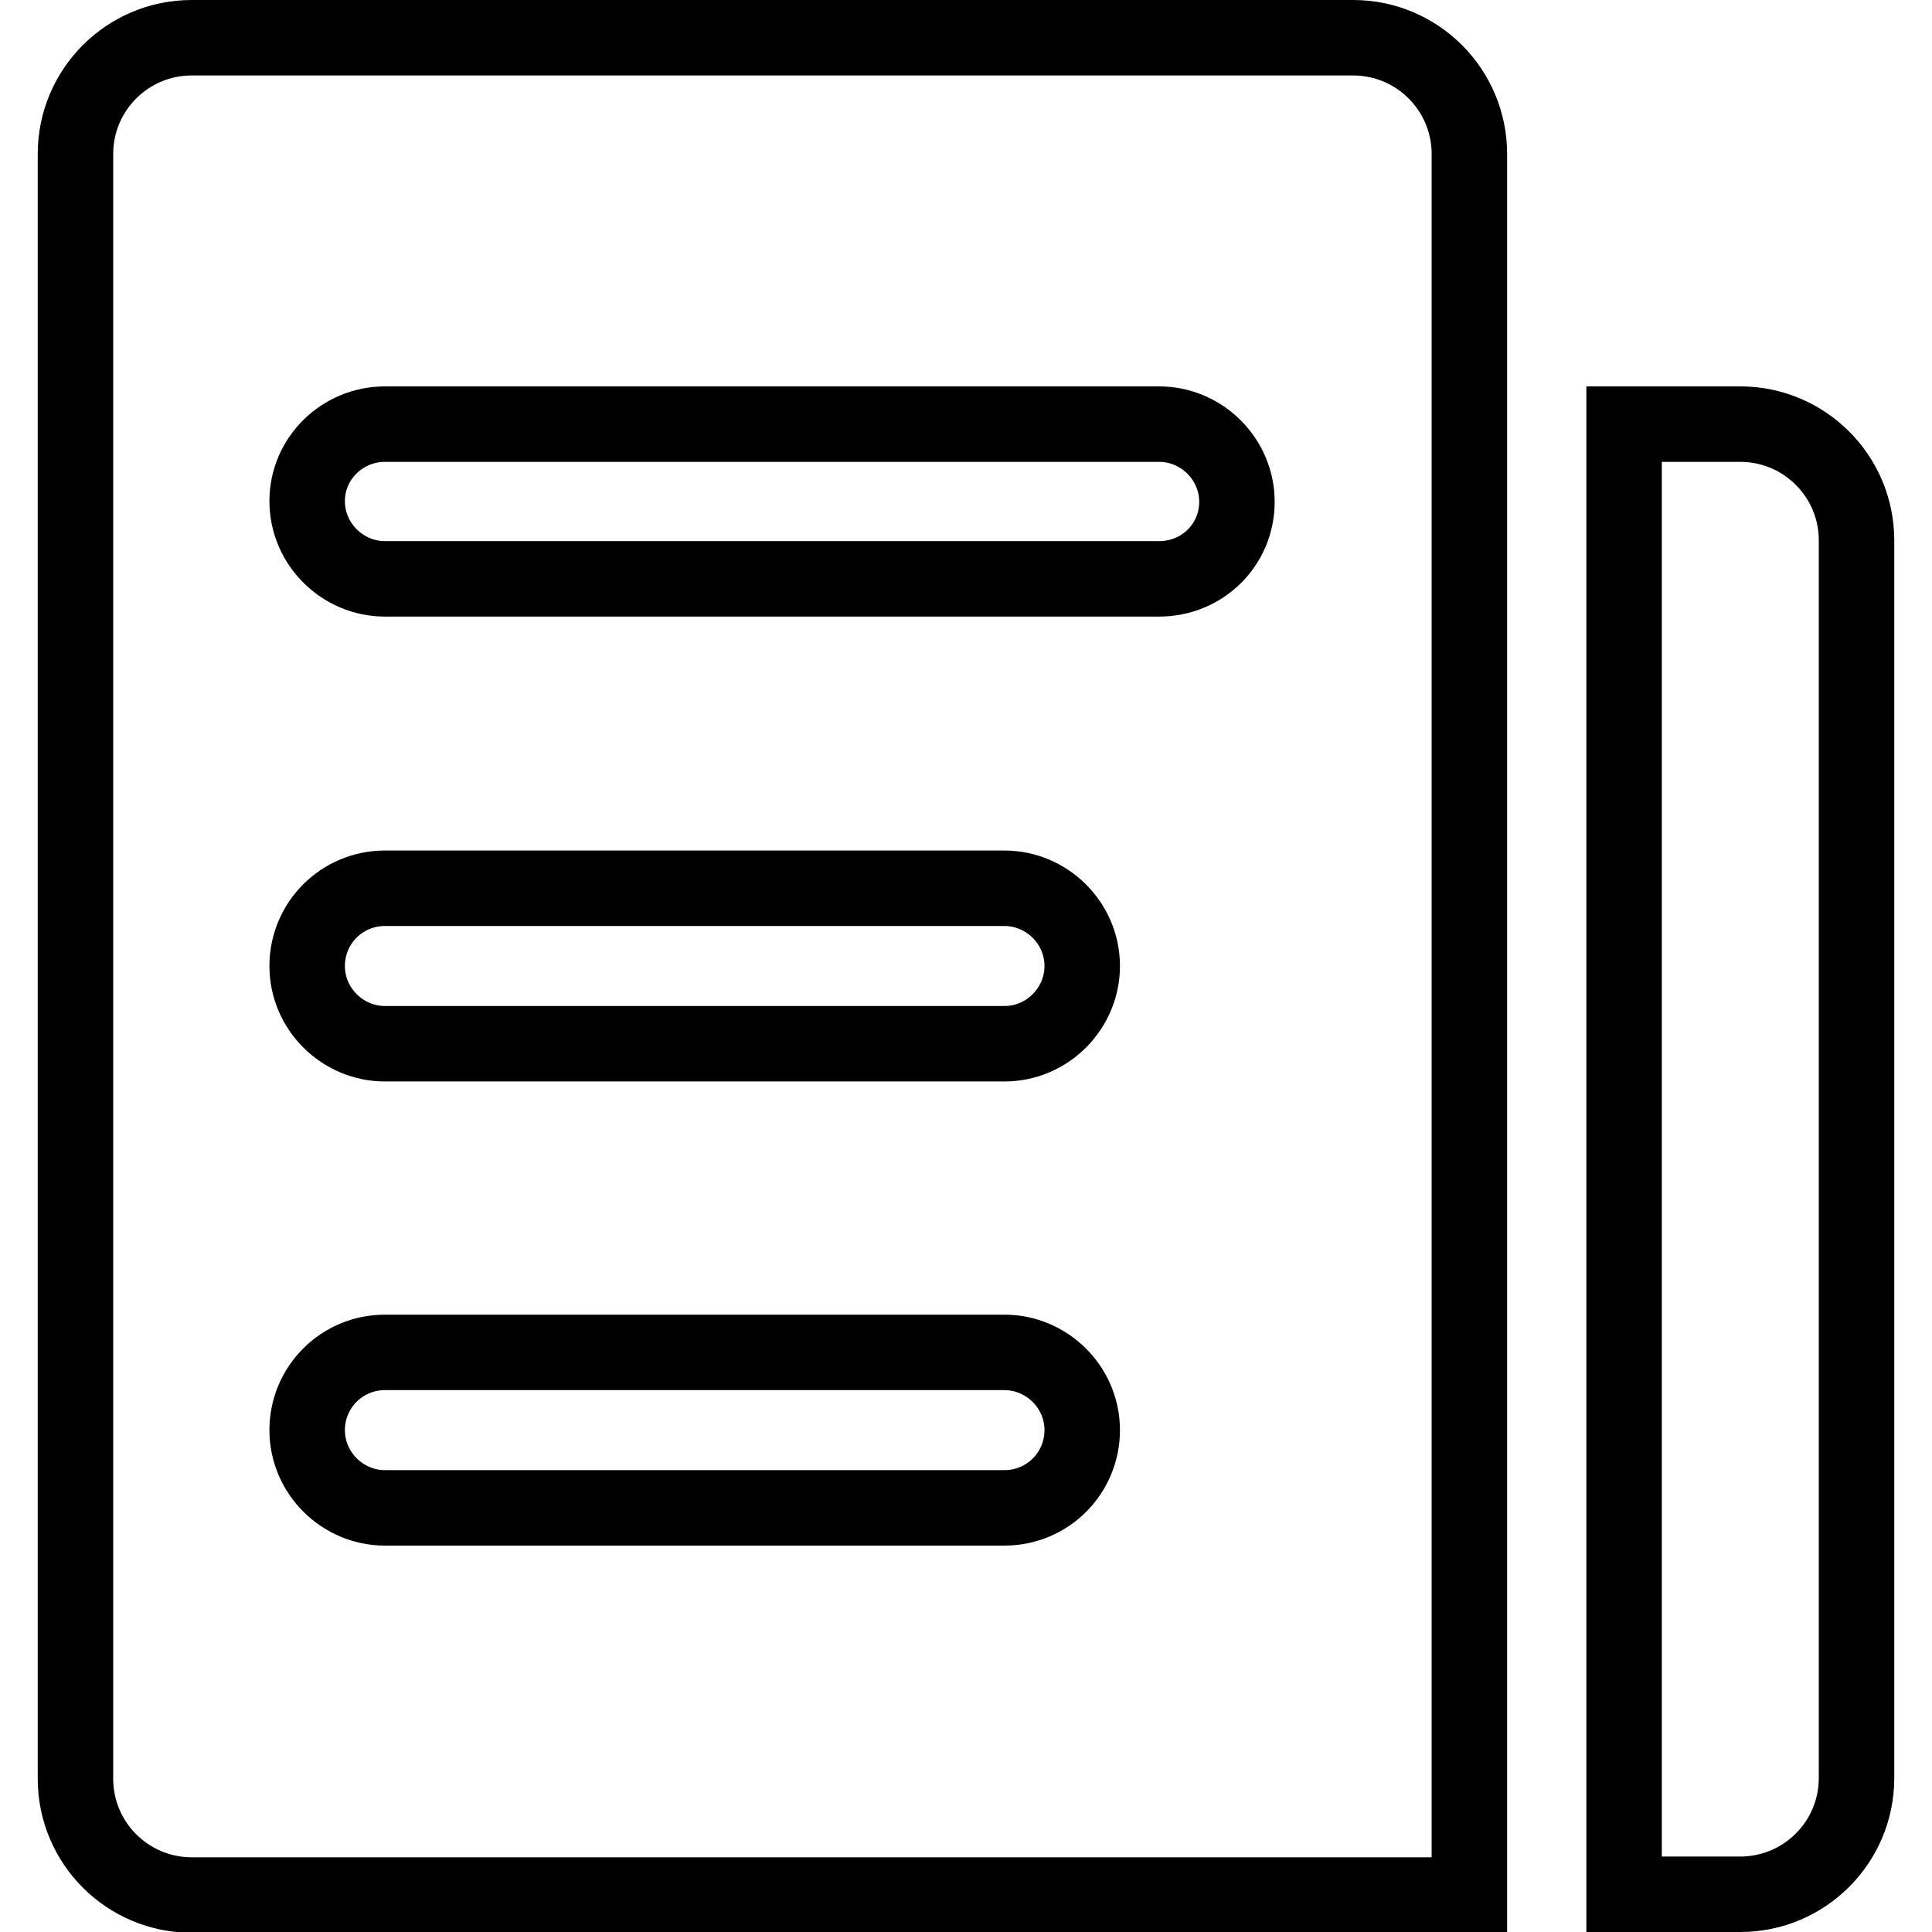
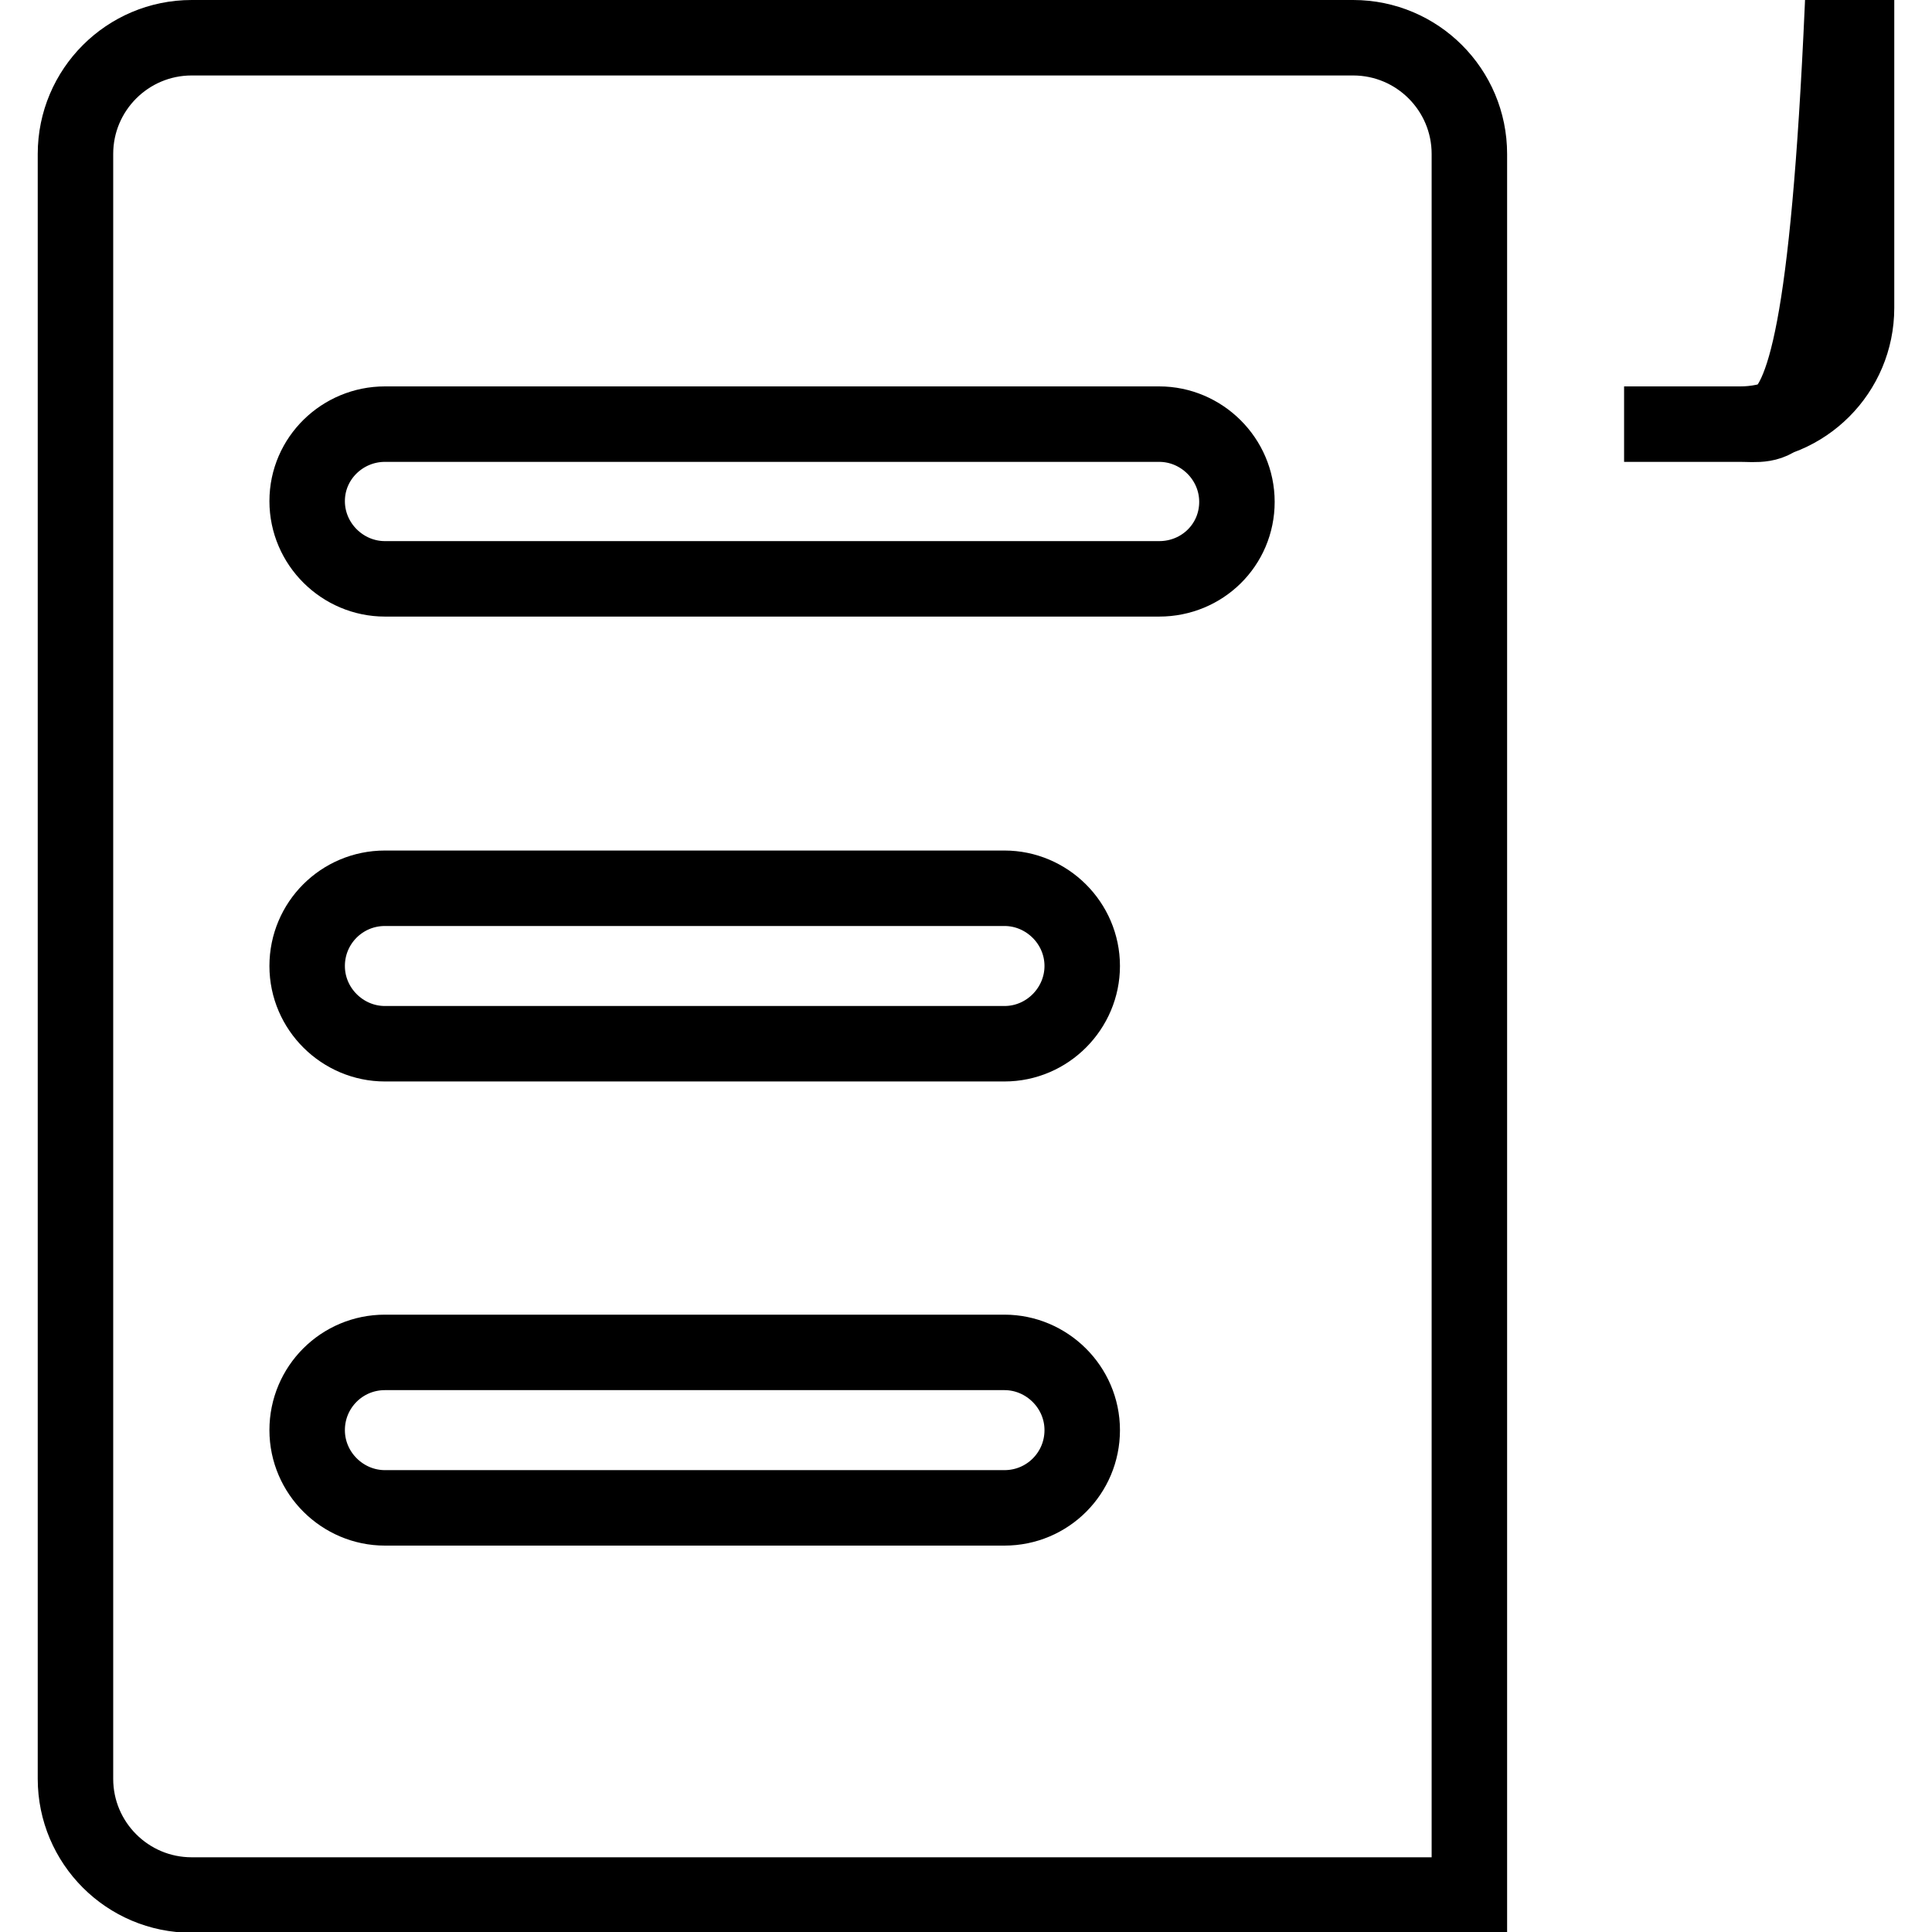
<svg xmlns="http://www.w3.org/2000/svg" version="1.1" x="0px" y="0px" viewBox="0 0 256 256" enable-background="new 0 0 256 256" xml:space="preserve">
  <g>
-     <path stroke-width="10" fill-opacity="0" stroke="#000000" d="M194.7,51.1V20.4c0-8.5-6.9-15.4-15.4-15.4H25.4C16.9,5,10,11.9,10,20.4v215.3c0,8.5,6.9,15.4,15.4,15.4 h169.3L194.7,51.1L194.7,51.1z M133.1,199.8H51c-5.6,0-10.3-4.6-10.3-10.3s4.6-10.3,10.3-10.3h82.1c5.6,0,10.3,4.6,10.3,10.3 C143.4,195.2,138.8,199.8,133.1,199.8L133.1,199.8z M133.1,138.3H51c-5.6,0-10.3-4.6-10.3-10.3s4.6-10.3,10.3-10.3h82.1 c5.6,0,10.3,4.6,10.3,10.3C143.4,133.6,138.8,138.3,133.1,138.3L133.1,138.3z M153.6,76.7H51c-5.6,0-10.3-4.6-10.3-10.3 S45.4,56.2,51,56.2h102.6c5.6,0,10.3,4.6,10.3,10.3S159.3,76.7,153.6,76.7z M230.6,56.2h-15.4V251h15.4c8.5,0,15.4-6.9,15.4-15.4 v-164C246,63.1,239.1,56.2,230.6,56.2z" />
+     <path stroke-width="10" fill-opacity="0" stroke="#000000" d="M194.7,51.1V20.4c0-8.5-6.9-15.4-15.4-15.4H25.4C16.9,5,10,11.9,10,20.4v215.3c0,8.5,6.9,15.4,15.4,15.4 h169.3L194.7,51.1L194.7,51.1z M133.1,199.8H51c-5.6,0-10.3-4.6-10.3-10.3s4.6-10.3,10.3-10.3h82.1c5.6,0,10.3,4.6,10.3,10.3 C143.4,195.2,138.8,199.8,133.1,199.8L133.1,199.8z M133.1,138.3H51c-5.6,0-10.3-4.6-10.3-10.3s4.6-10.3,10.3-10.3h82.1 c5.6,0,10.3,4.6,10.3,10.3C143.4,133.6,138.8,138.3,133.1,138.3L133.1,138.3z M153.6,76.7H51c-5.6,0-10.3-4.6-10.3-10.3 S45.4,56.2,51,56.2h102.6c5.6,0,10.3,4.6,10.3,10.3S159.3,76.7,153.6,76.7z M230.6,56.2h-15.4h15.4c8.5,0,15.4-6.9,15.4-15.4 v-164C246,63.1,239.1,56.2,230.6,56.2z" />
  </g>
</svg>